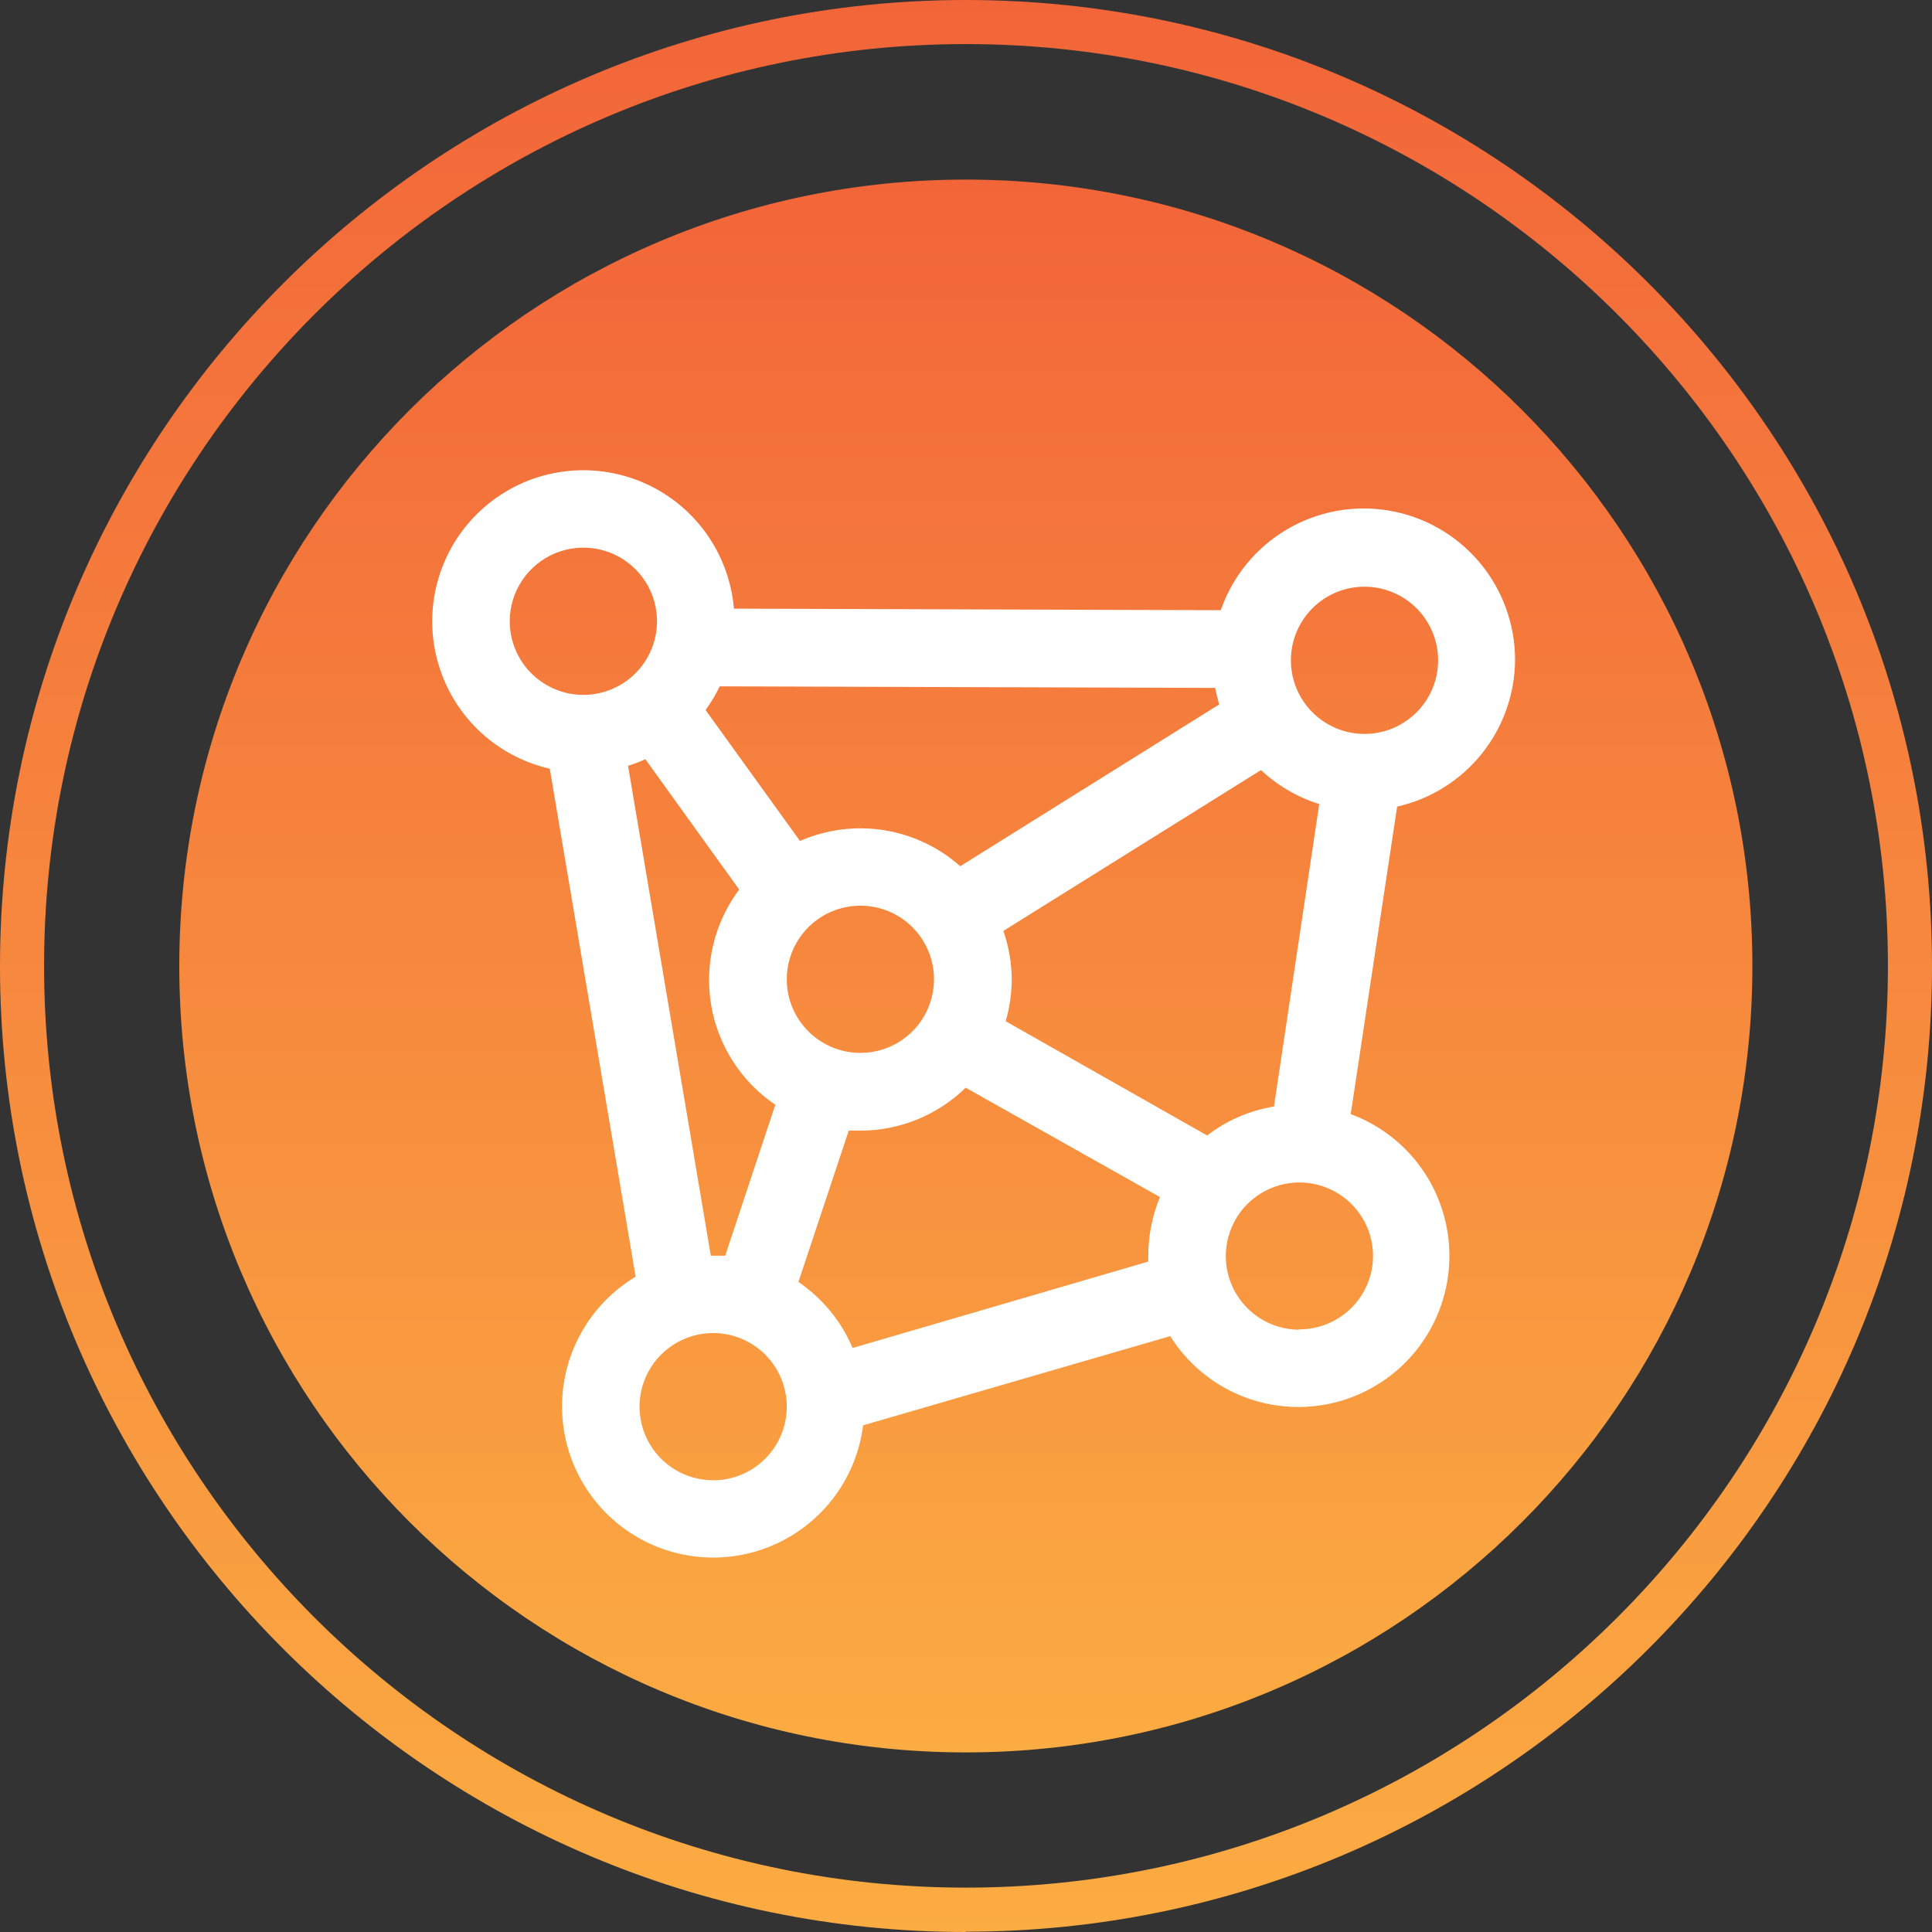
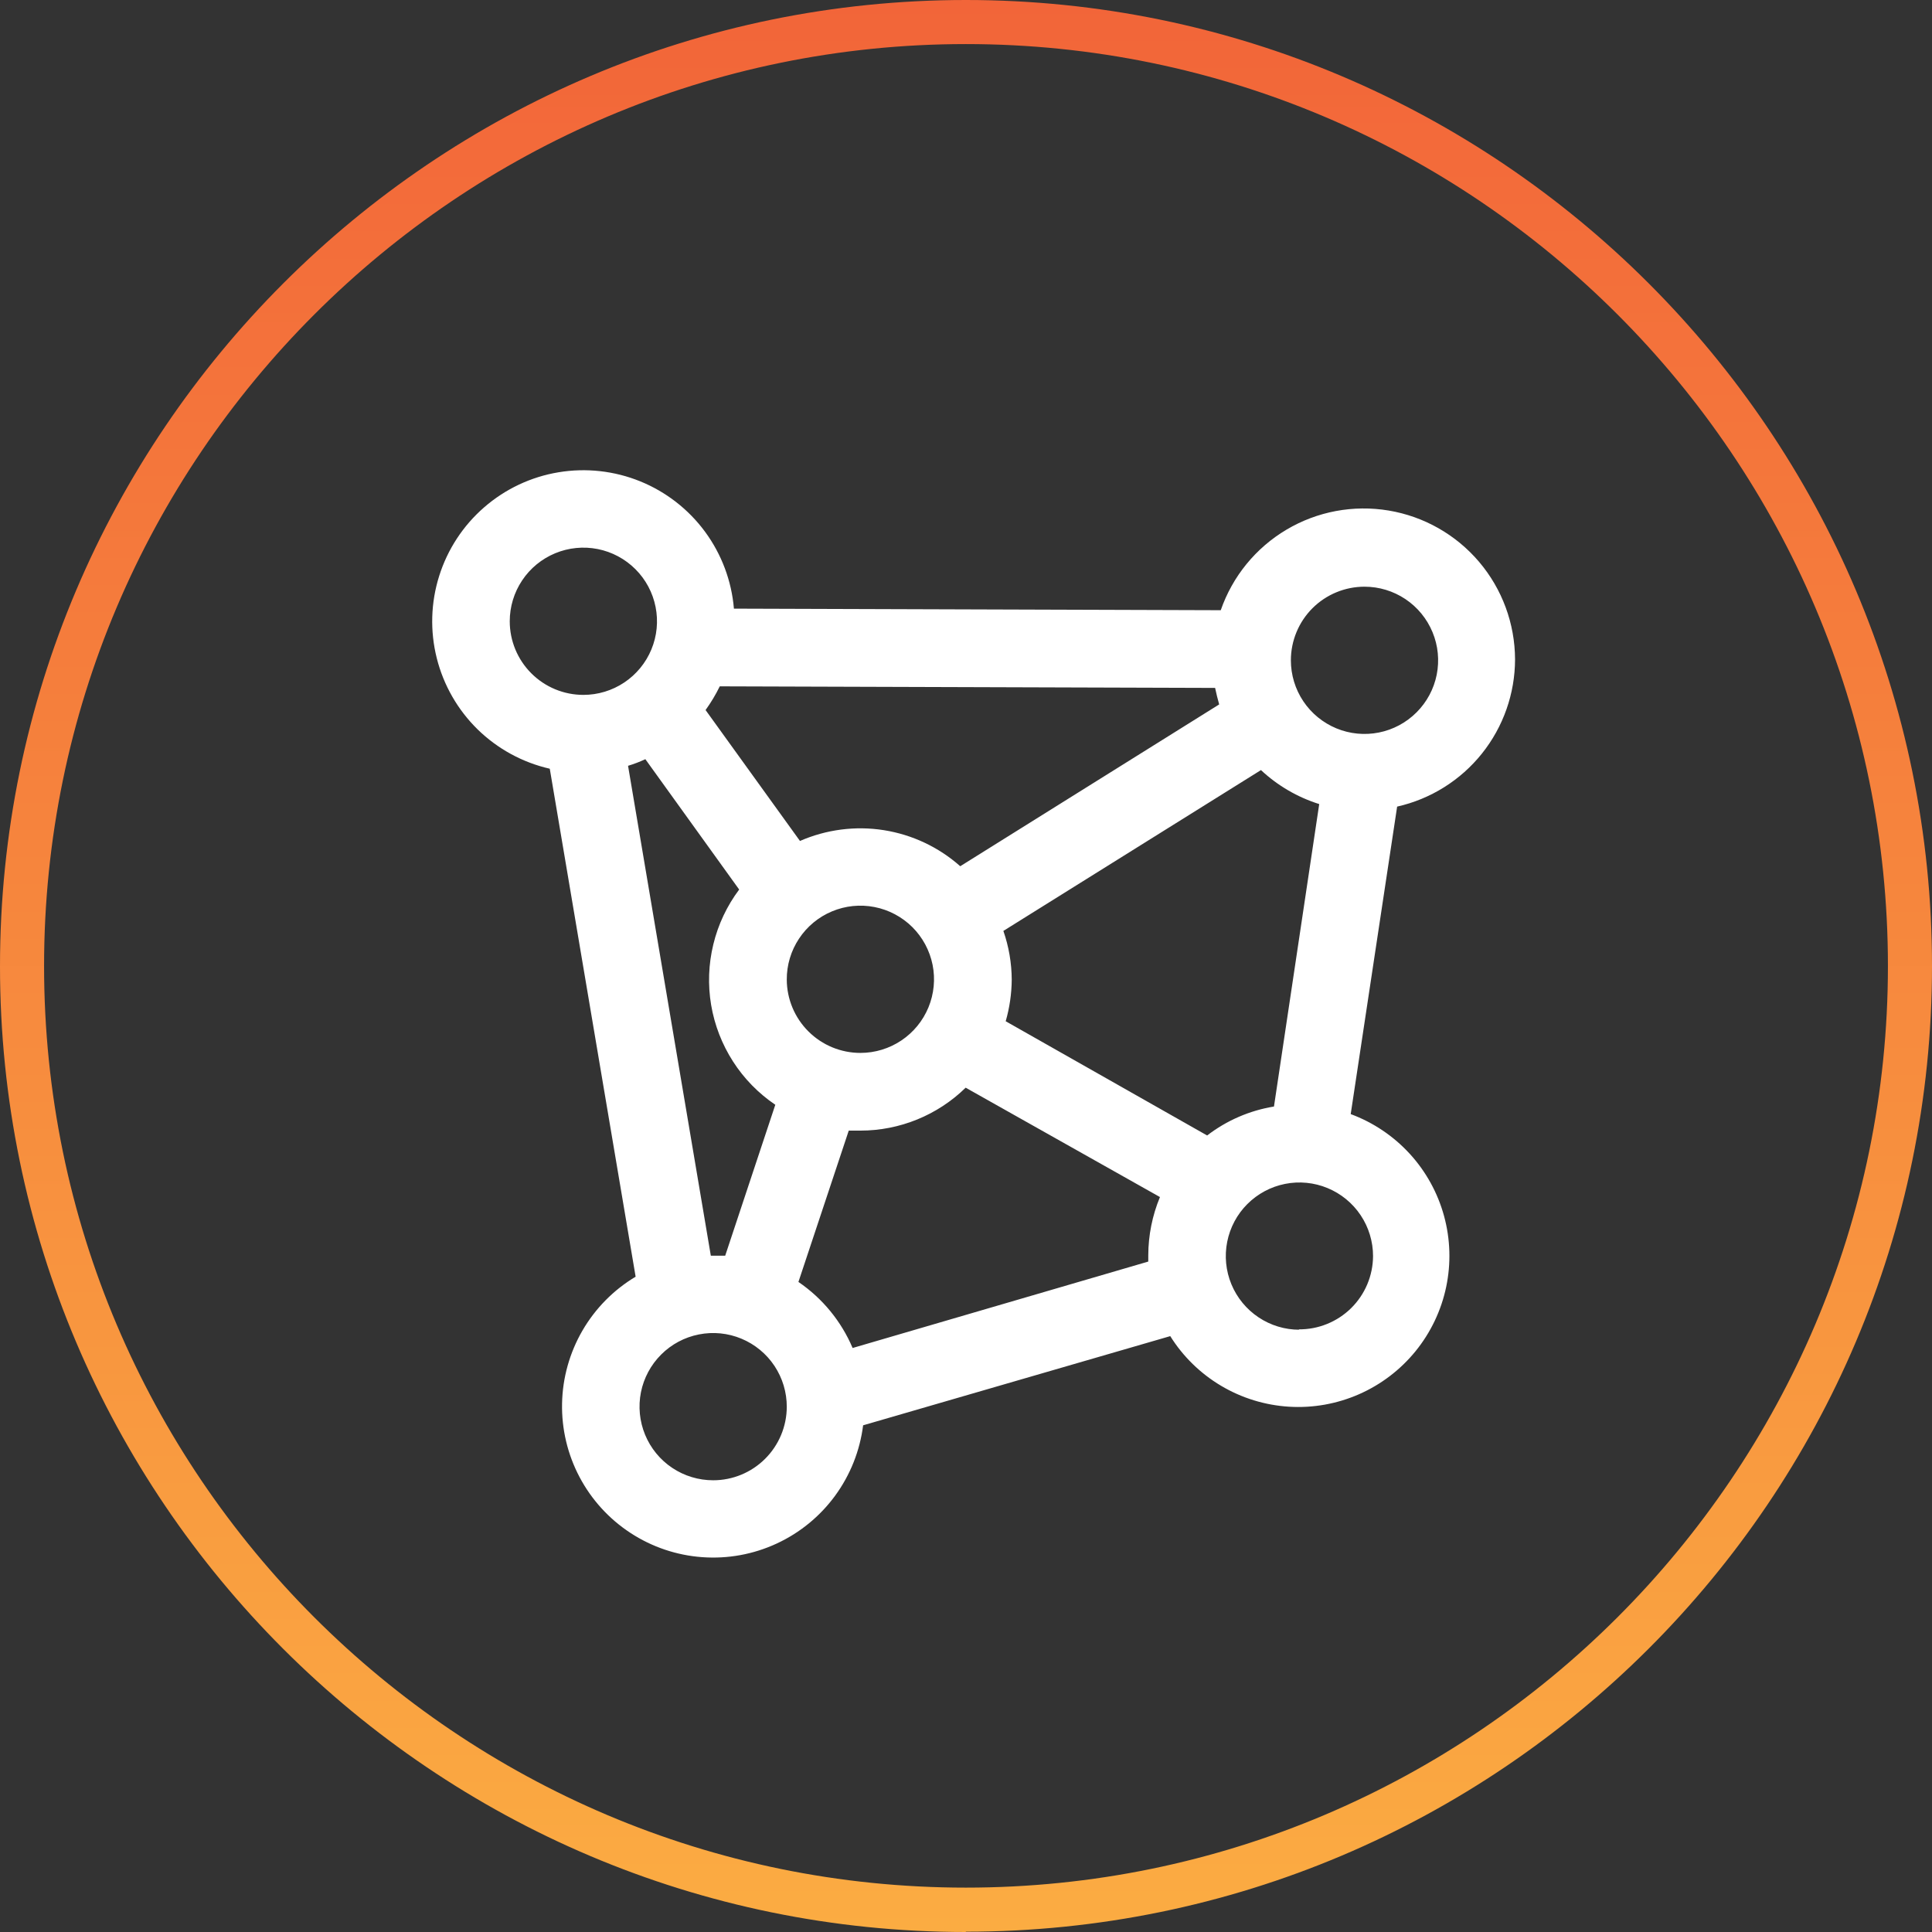
<svg xmlns="http://www.w3.org/2000/svg" width="64" height="64" viewBox="0 0 64 64" fill="none">
  <rect x="0" y="0" width="64" height="64" fill="#333333" stroke="none" />
  <path d="M31.995 64C14.357 64 0 49.656 0 32.01C0 14.364 14.357 0 31.995 0C49.633 0 64 14.354 64 32C64 49.646 49.644 63.99 31.995 63.99V64ZM31.995 1.46C15.162 1.46 1.46 15.159 1.46 32C1.46 48.84 15.162 62.53 31.995 62.53C48.828 62.53 62.54 48.83 62.54 32C62.54 15.169 48.838 1.46 31.995 1.46Z" fill="url(#paint0_linear_6589_2834)" />
-   <path d="M31.994 58.051C46.384 58.051 58.05 46.388 58.05 32C58.05 17.613 46.384 5.949 31.994 5.949C17.605 5.949 5.939 17.613 5.939 32C5.939 46.388 17.605 58.051 31.994 58.051Z" fill="url(#paint1_linear_6589_2834)" />
  <path d="M50.188 21.842C50.184 20.658 49.762 19.513 48.996 18.611C48.229 17.709 47.168 17.107 46.001 16.912C44.833 16.717 43.634 16.941 42.616 17.546C41.598 18.15 40.827 19.095 40.439 20.214L24.312 20.162C24.235 19.241 23.903 18.359 23.355 17.614C22.807 16.87 22.063 16.292 21.206 15.944C20.35 15.597 19.413 15.493 18.501 15.645C17.589 15.796 16.737 16.198 16.039 16.805C15.341 17.411 14.825 18.199 14.548 19.081C14.27 19.963 14.243 20.905 14.468 21.801C14.693 22.698 15.162 23.515 15.822 24.162C16.483 24.808 17.31 25.259 18.212 25.465L21.056 42.292C20.327 42.728 19.721 43.342 19.295 44.076C18.869 44.81 18.636 45.641 18.619 46.49C18.602 47.339 18.801 48.178 19.198 48.929C19.594 49.679 20.175 50.317 20.886 50.781C21.597 51.246 22.414 51.522 23.261 51.583C24.108 51.645 24.957 51.49 25.727 51.133C26.498 50.777 27.165 50.23 27.666 49.545C28.167 48.859 28.486 48.058 28.592 47.215L38.766 44.261C39.188 44.936 39.766 45.5 40.45 45.906C41.135 46.313 41.906 46.55 42.701 46.599C43.495 46.648 44.29 46.506 45.019 46.186C45.748 45.866 46.39 45.377 46.892 44.76C47.394 44.142 47.742 43.413 47.906 42.634C48.07 41.855 48.046 41.049 47.836 40.281C47.626 39.513 47.236 38.806 46.698 38.219C46.16 37.633 45.49 37.182 44.744 36.906L46.282 26.72C47.389 26.47 48.38 25.851 49.089 24.965C49.799 24.078 50.186 22.977 50.188 21.842ZM39.988 37.614L33.315 33.83C33.444 33.383 33.511 32.919 33.515 32.453C33.512 31.903 33.419 31.357 33.238 30.838L41.771 25.51C42.322 26.025 42.981 26.41 43.701 26.636L42.202 36.655C41.396 36.787 40.636 37.116 39.988 37.614ZM40.387 23.335L31.809 28.695C31.097 28.063 30.218 27.649 29.277 27.5C28.336 27.352 27.373 27.477 26.5 27.858L23.373 23.521C23.551 23.273 23.709 23.011 23.843 22.736L40.252 22.788C40.291 22.974 40.336 23.154 40.387 23.335ZM26.063 32.453C26.06 31.97 26.201 31.497 26.468 31.095C26.734 30.692 27.114 30.377 27.559 30.191C28.005 30.004 28.496 29.954 28.97 30.047C29.443 30.139 29.879 30.371 30.222 30.711C30.564 31.052 30.797 31.486 30.893 31.96C30.988 32.433 30.94 32.924 30.756 33.371C30.572 33.817 30.259 34.199 29.858 34.467C29.457 34.736 28.985 34.879 28.502 34.879C27.857 34.879 27.239 34.624 26.782 34.169C26.325 33.715 26.066 33.098 26.063 32.453ZM45.201 19.435C45.683 19.435 46.155 19.578 46.556 19.846C46.957 20.114 47.269 20.495 47.454 20.941C47.639 21.386 47.687 21.877 47.593 22.35C47.499 22.823 47.266 23.257 46.925 23.598C46.584 23.939 46.15 24.172 45.676 24.266C45.203 24.36 44.713 24.312 44.267 24.127C43.822 23.942 43.441 23.63 43.173 23.229C42.905 22.828 42.762 22.356 42.762 21.874C42.762 21.227 43.019 20.607 43.476 20.149C43.934 19.692 44.554 19.435 45.201 19.435ZM16.886 20.58C16.886 20.098 17.029 19.627 17.297 19.226C17.565 18.824 17.946 18.512 18.392 18.327C18.837 18.143 19.328 18.094 19.801 18.188C20.274 18.282 20.709 18.515 21.05 18.856C21.391 19.197 21.623 19.631 21.717 20.105C21.811 20.578 21.763 21.068 21.578 21.514C21.394 21.959 21.081 22.34 20.68 22.608C20.279 22.876 19.808 23.019 19.325 23.019C18.678 23.019 18.058 22.762 17.601 22.305C17.143 21.848 16.886 21.227 16.886 20.58ZM20.805 25.368C21.001 25.309 21.192 25.236 21.378 25.149L24.486 29.467C24.081 30.008 23.789 30.626 23.63 31.283C23.47 31.94 23.445 32.622 23.557 33.289C23.669 33.955 23.916 34.592 24.281 35.161C24.646 35.73 25.123 36.218 25.683 36.597L24.023 41.597C23.888 41.597 23.759 41.597 23.624 41.597H23.547L20.805 25.368ZM23.624 49.036C23.141 49.036 22.669 48.893 22.268 48.625C21.867 48.357 21.554 47.975 21.37 47.529C21.186 47.083 21.138 46.593 21.232 46.119C21.327 45.646 21.56 45.212 21.902 44.871C22.243 44.53 22.678 44.298 23.152 44.205C23.625 44.111 24.116 44.16 24.562 44.346C25.007 44.532 25.388 44.845 25.655 45.247C25.922 45.649 26.064 46.121 26.063 46.604C26.061 47.25 25.803 47.868 25.346 48.324C24.889 48.78 24.27 49.036 23.624 49.036ZM28.244 44.654C27.868 43.768 27.245 43.008 26.449 42.466L28.116 37.453C28.244 37.453 28.366 37.453 28.502 37.453C29.805 37.453 31.057 36.942 31.989 36.031L38.425 39.654C38.171 40.266 38.04 40.922 38.038 41.584C38.038 41.655 38.038 41.72 38.038 41.791L28.244 44.654ZM43.045 44.049C42.562 44.049 42.091 43.906 41.69 43.638C41.289 43.37 40.976 42.989 40.792 42.544C40.607 42.098 40.559 41.608 40.653 41.135C40.747 40.661 40.979 40.227 41.32 39.886C41.661 39.545 42.096 39.312 42.569 39.218C43.042 39.124 43.533 39.172 43.978 39.357C44.424 39.542 44.805 39.854 45.073 40.255C45.341 40.656 45.484 41.128 45.484 41.61C45.482 41.932 45.417 42.249 45.292 42.546C45.167 42.842 44.985 43.11 44.756 43.336C44.527 43.561 44.255 43.739 43.957 43.859C43.659 43.98 43.34 44.04 43.019 44.036L43.045 44.049Z" fill="white" />
  <defs>
    <linearGradient id="paint0_linear_6589_2834" x1="31.995" y1="64" x2="31.995" y2="0" gradientUnits="userSpaceOnUse">
      <stop stop-color="#FBAC42" />
      <stop offset="1" stop-color="#F26539" />
    </linearGradient>
    <linearGradient id="paint1_linear_6589_2834" x1="31.994" y1="58.051" x2="31.994" y2="5.949" gradientUnits="userSpaceOnUse">
      <stop stop-color="#FBAC42" />
      <stop offset="1" stop-color="#F26539" />
    </linearGradient>
  </defs>
</svg>